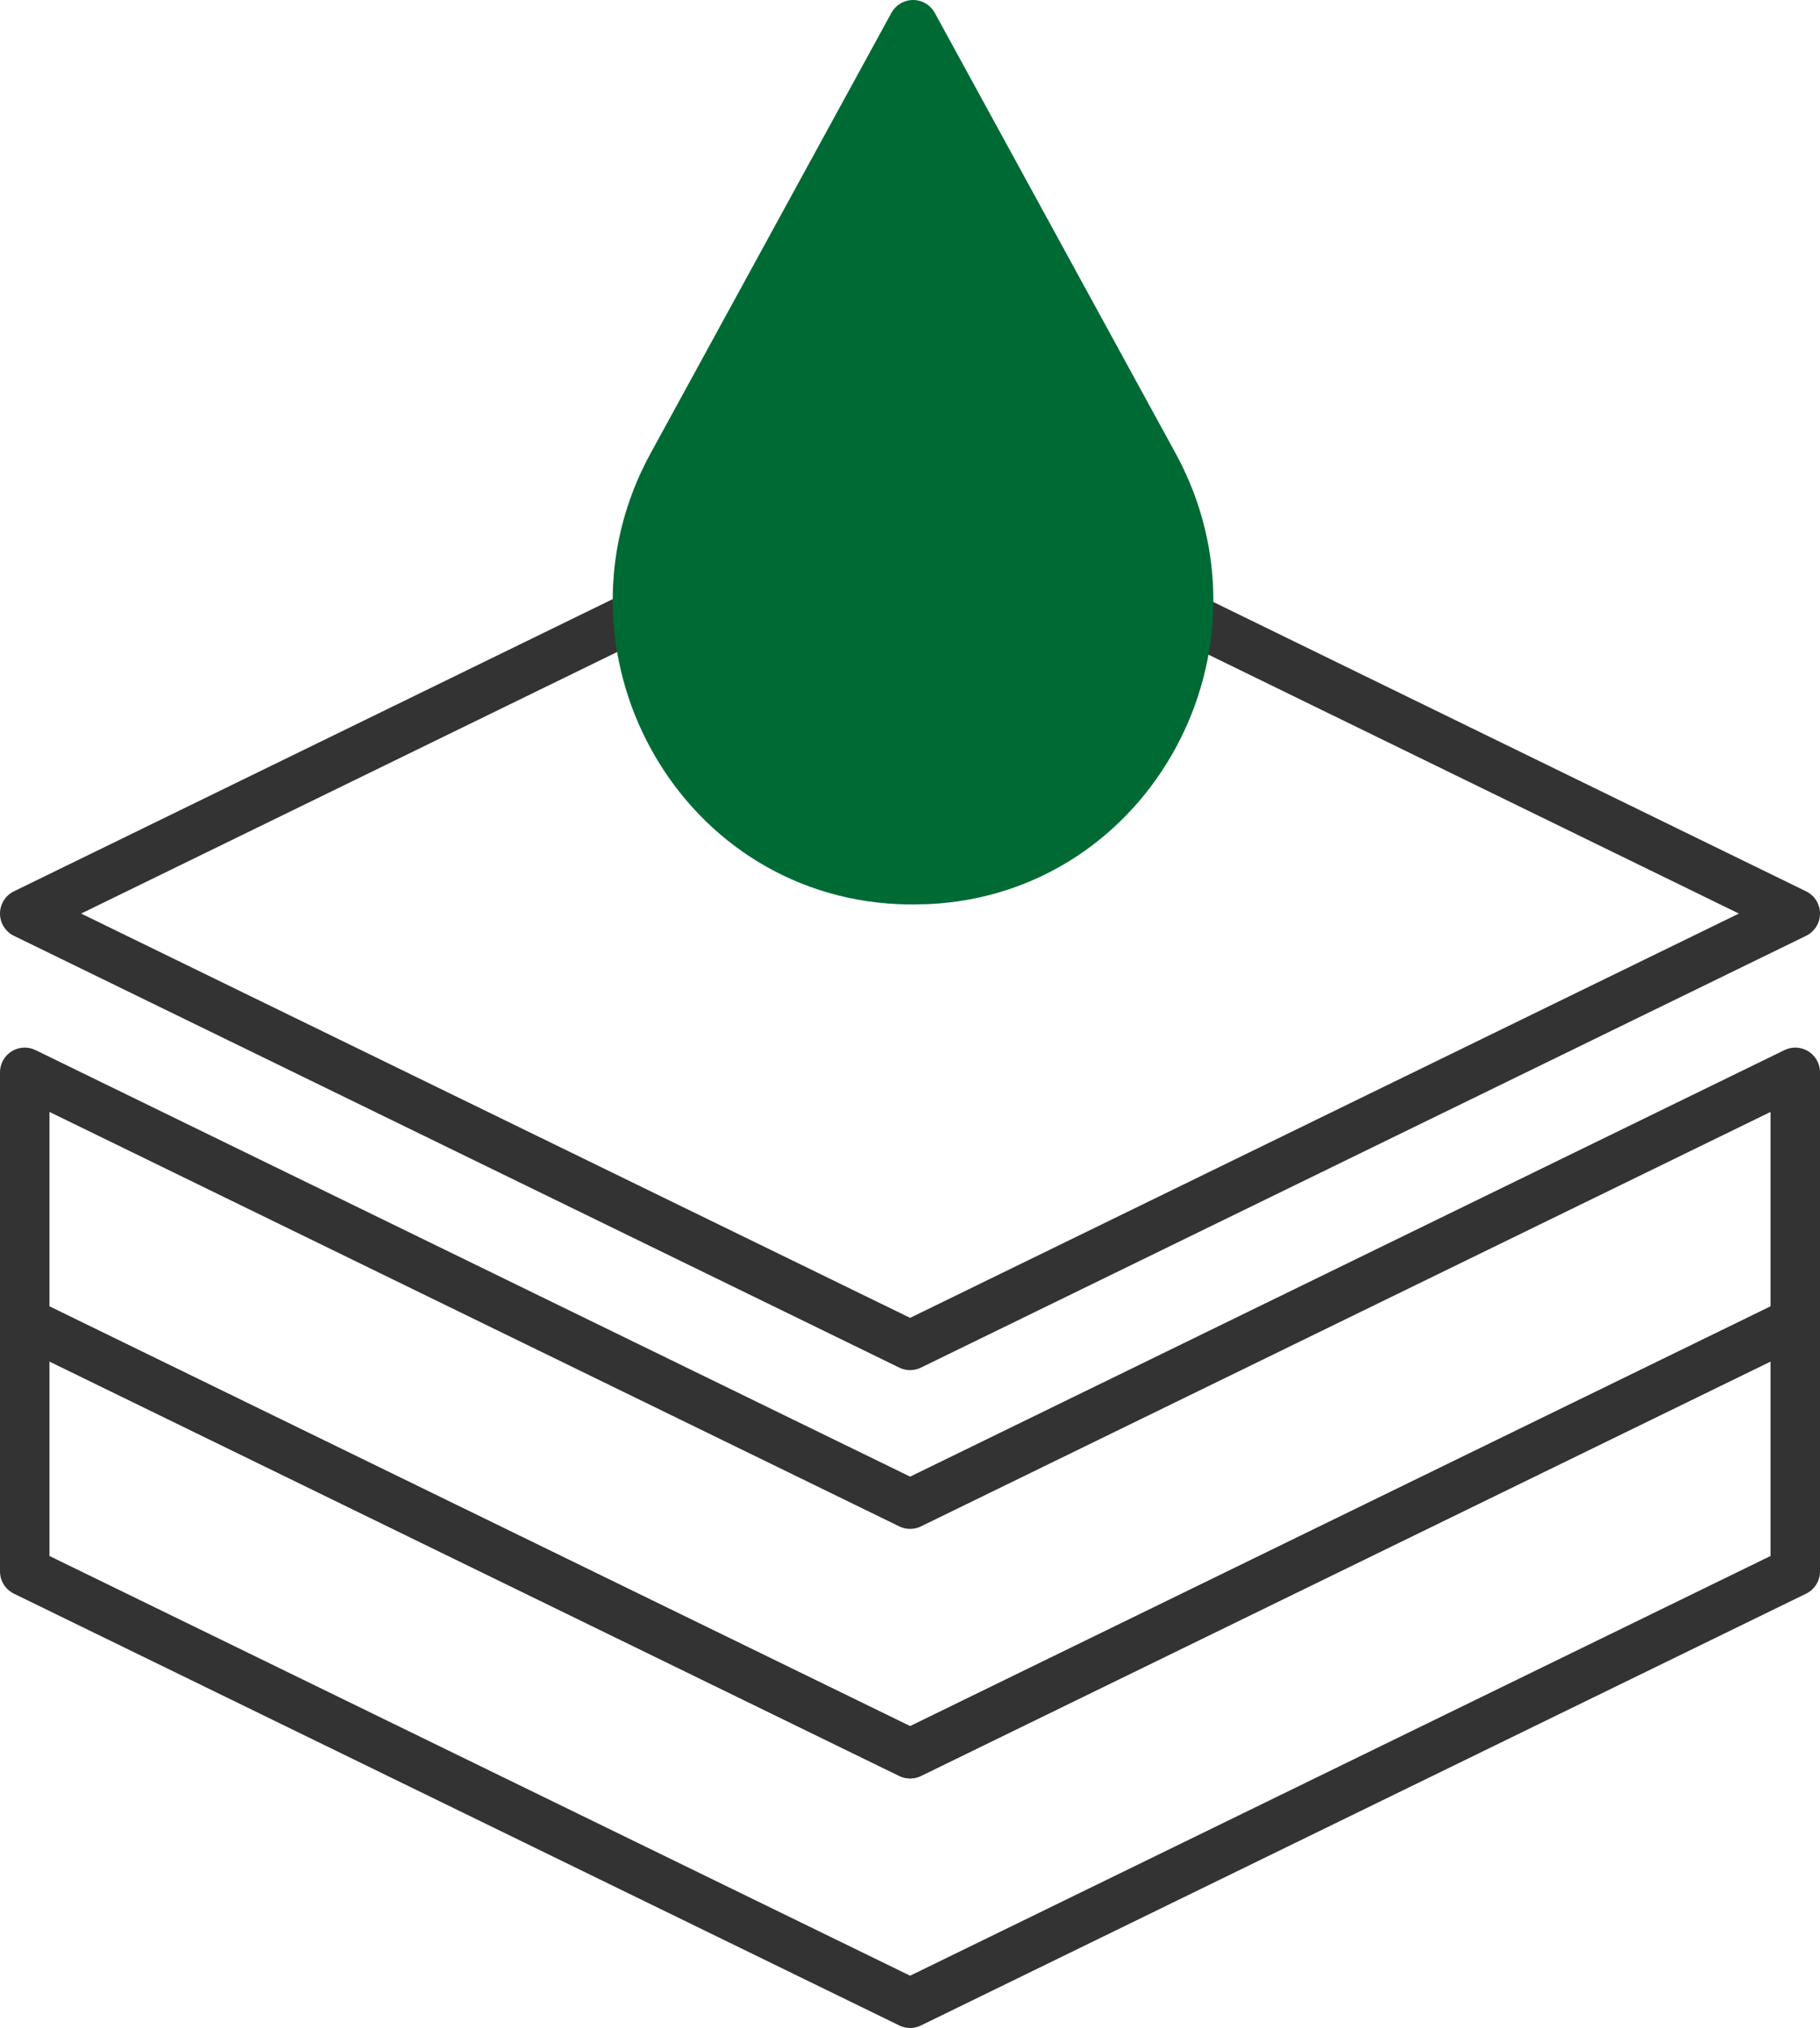
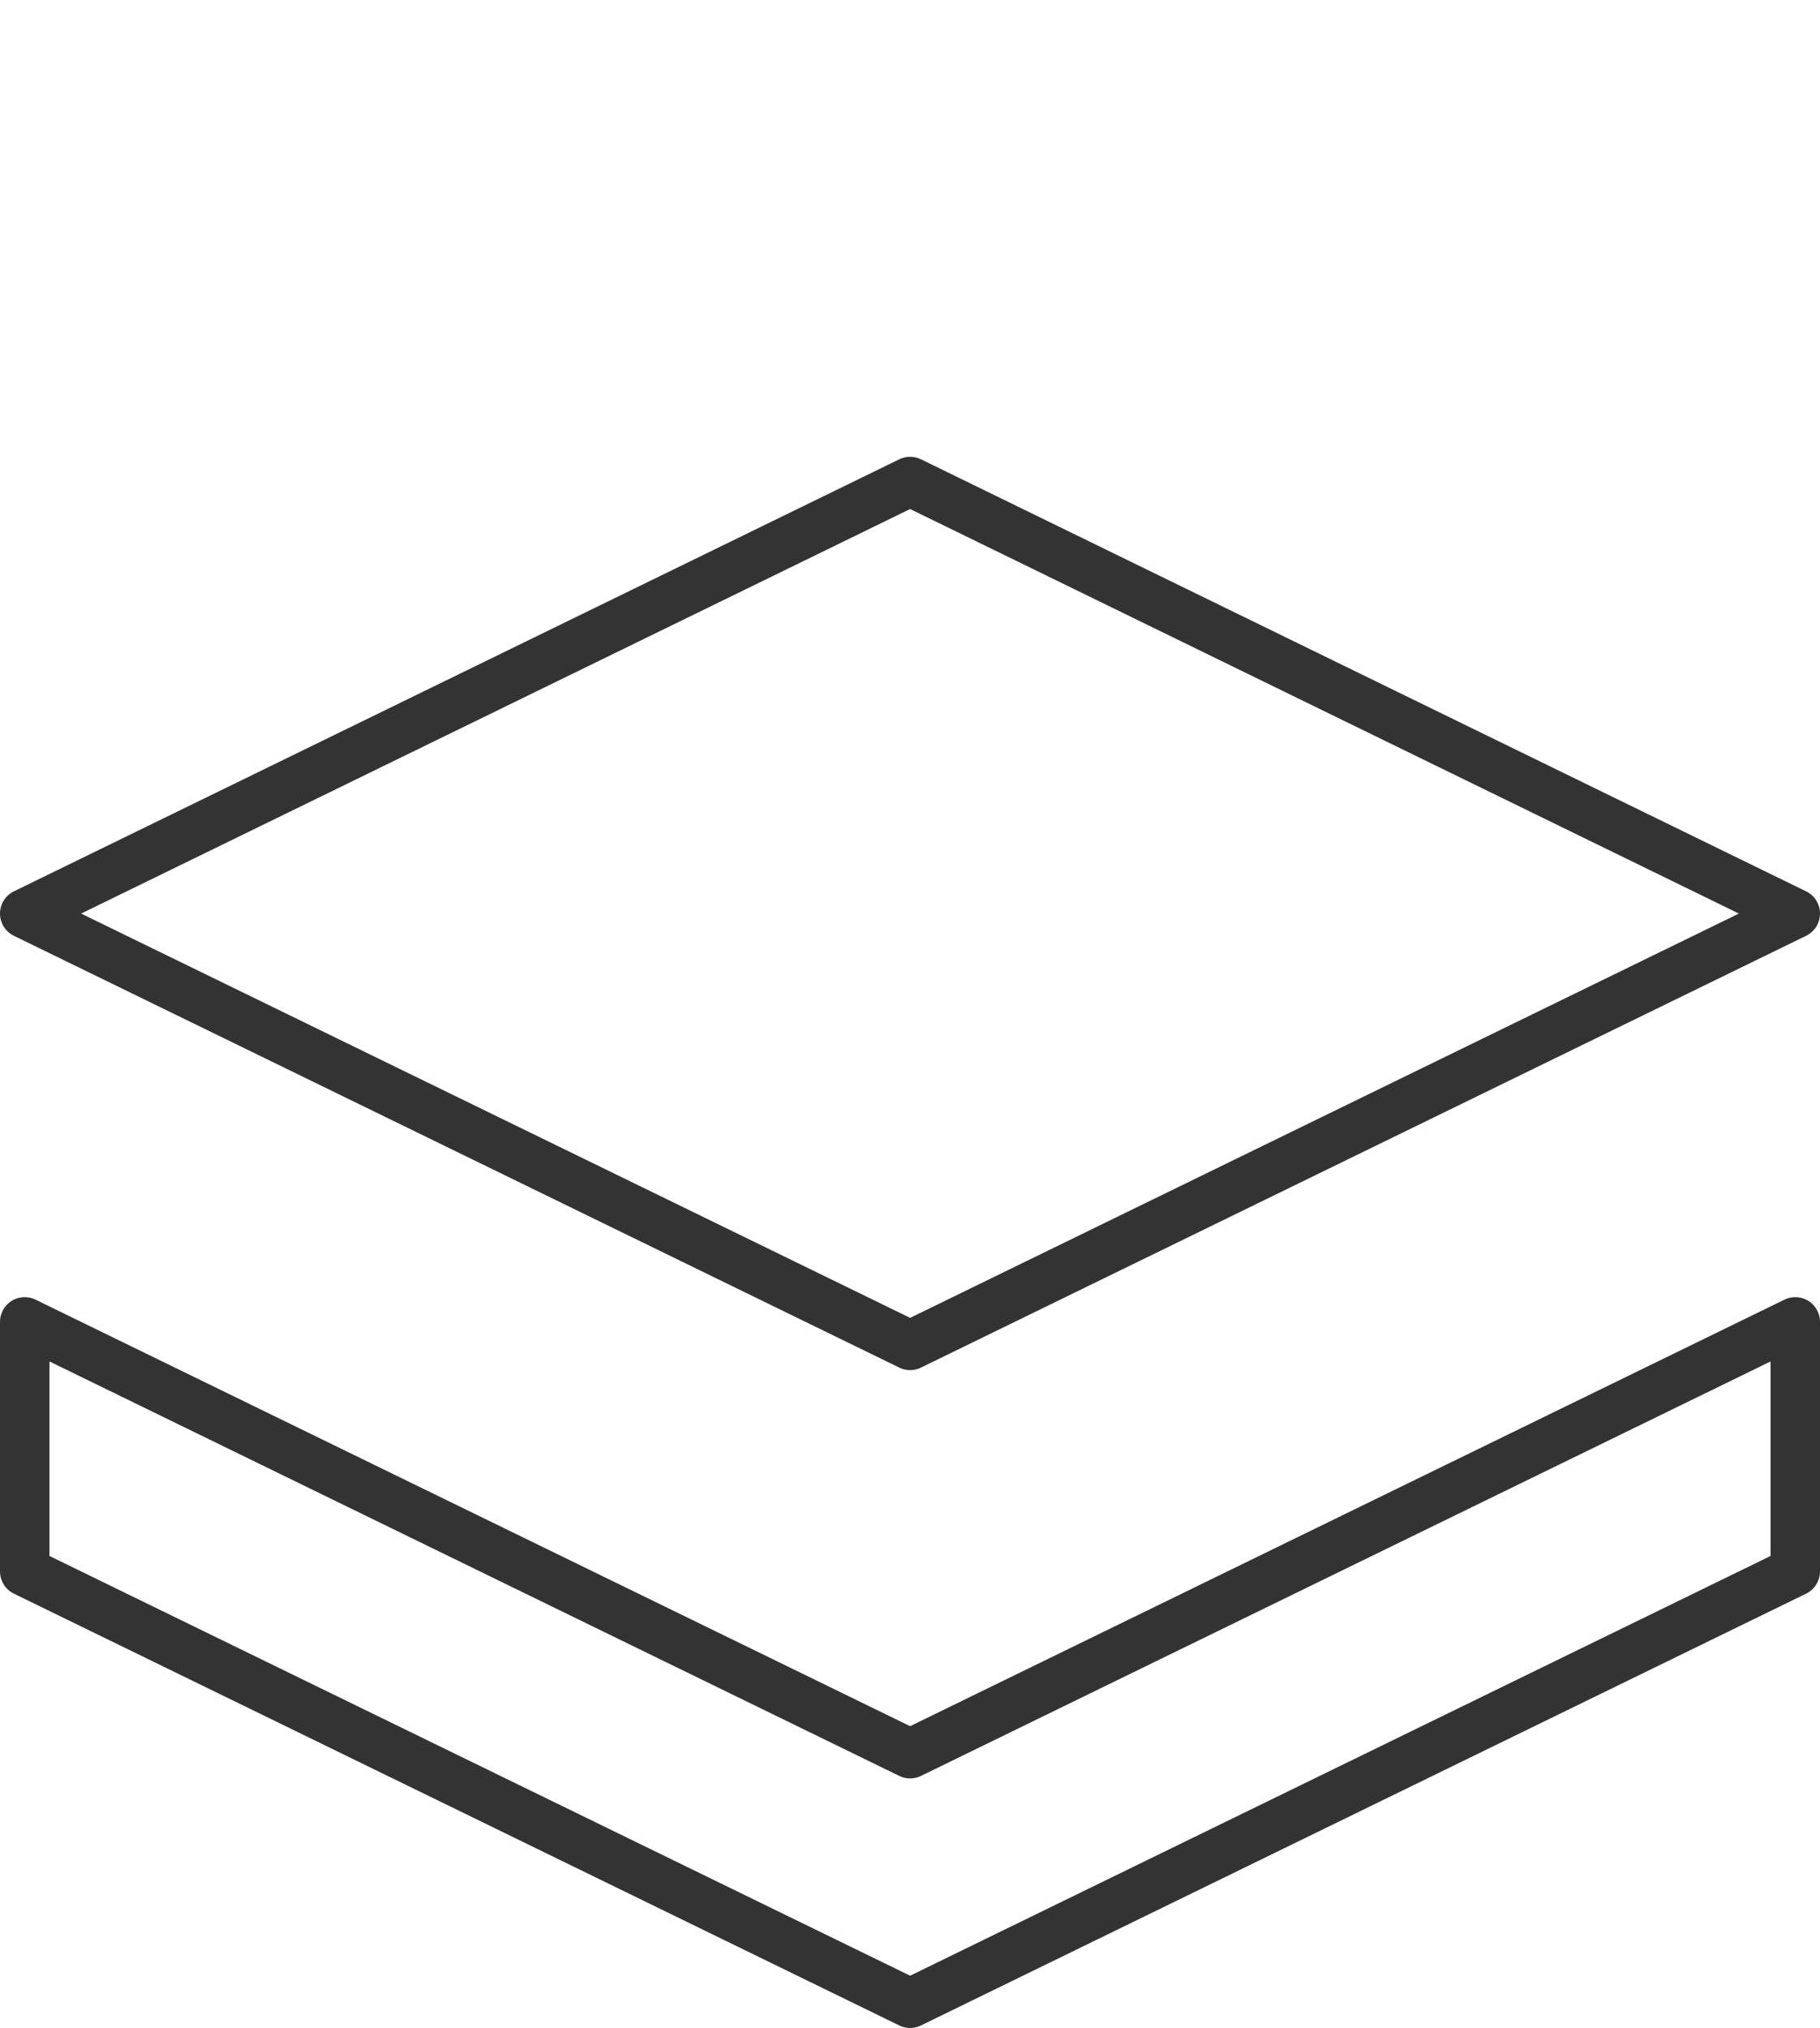
<svg xmlns="http://www.w3.org/2000/svg" id="_레이어_1" width="73.61" height="82" version="1.1" viewBox="0 0 73.61 82">
  <g>
-     <polygon points="72.61 53.45 36.81 70.91 1 53.45 1 43.36 36.81 60.82 72.61 43.36 72.61 53.45" fill="none" stroke="#333" stroke-linecap="round" stroke-linejoin="round" stroke-width="2" />
    <polygon points="72.61 63.54 36.81 81 1 63.54 1 53.45 36.81 70.91 72.61 53.45 72.61 63.54" fill="none" stroke="#333" stroke-linecap="round" stroke-linejoin="round" stroke-width="2" />
    <polygon points="72.61 36.94 36.81 54.4 1 36.94 36.81 19.47 72.61 36.94" fill="none" stroke="#333" stroke-linecap="round" stroke-linejoin="round" stroke-width="2" />
  </g>
-   <path d="M46.67,18.81c3.97,7.26-.91,16.38-9.18,16.75-.19,0-.37.01-.56.01s-.37,0-.56-.01c-8.27-.37-13.16-9.49-9.18-16.75L36.93,1l9.74,17.81Z" fill="#006a35" stroke="#006a35" stroke-linecap="round" stroke-linejoin="round" stroke-width="2" />
</svg>